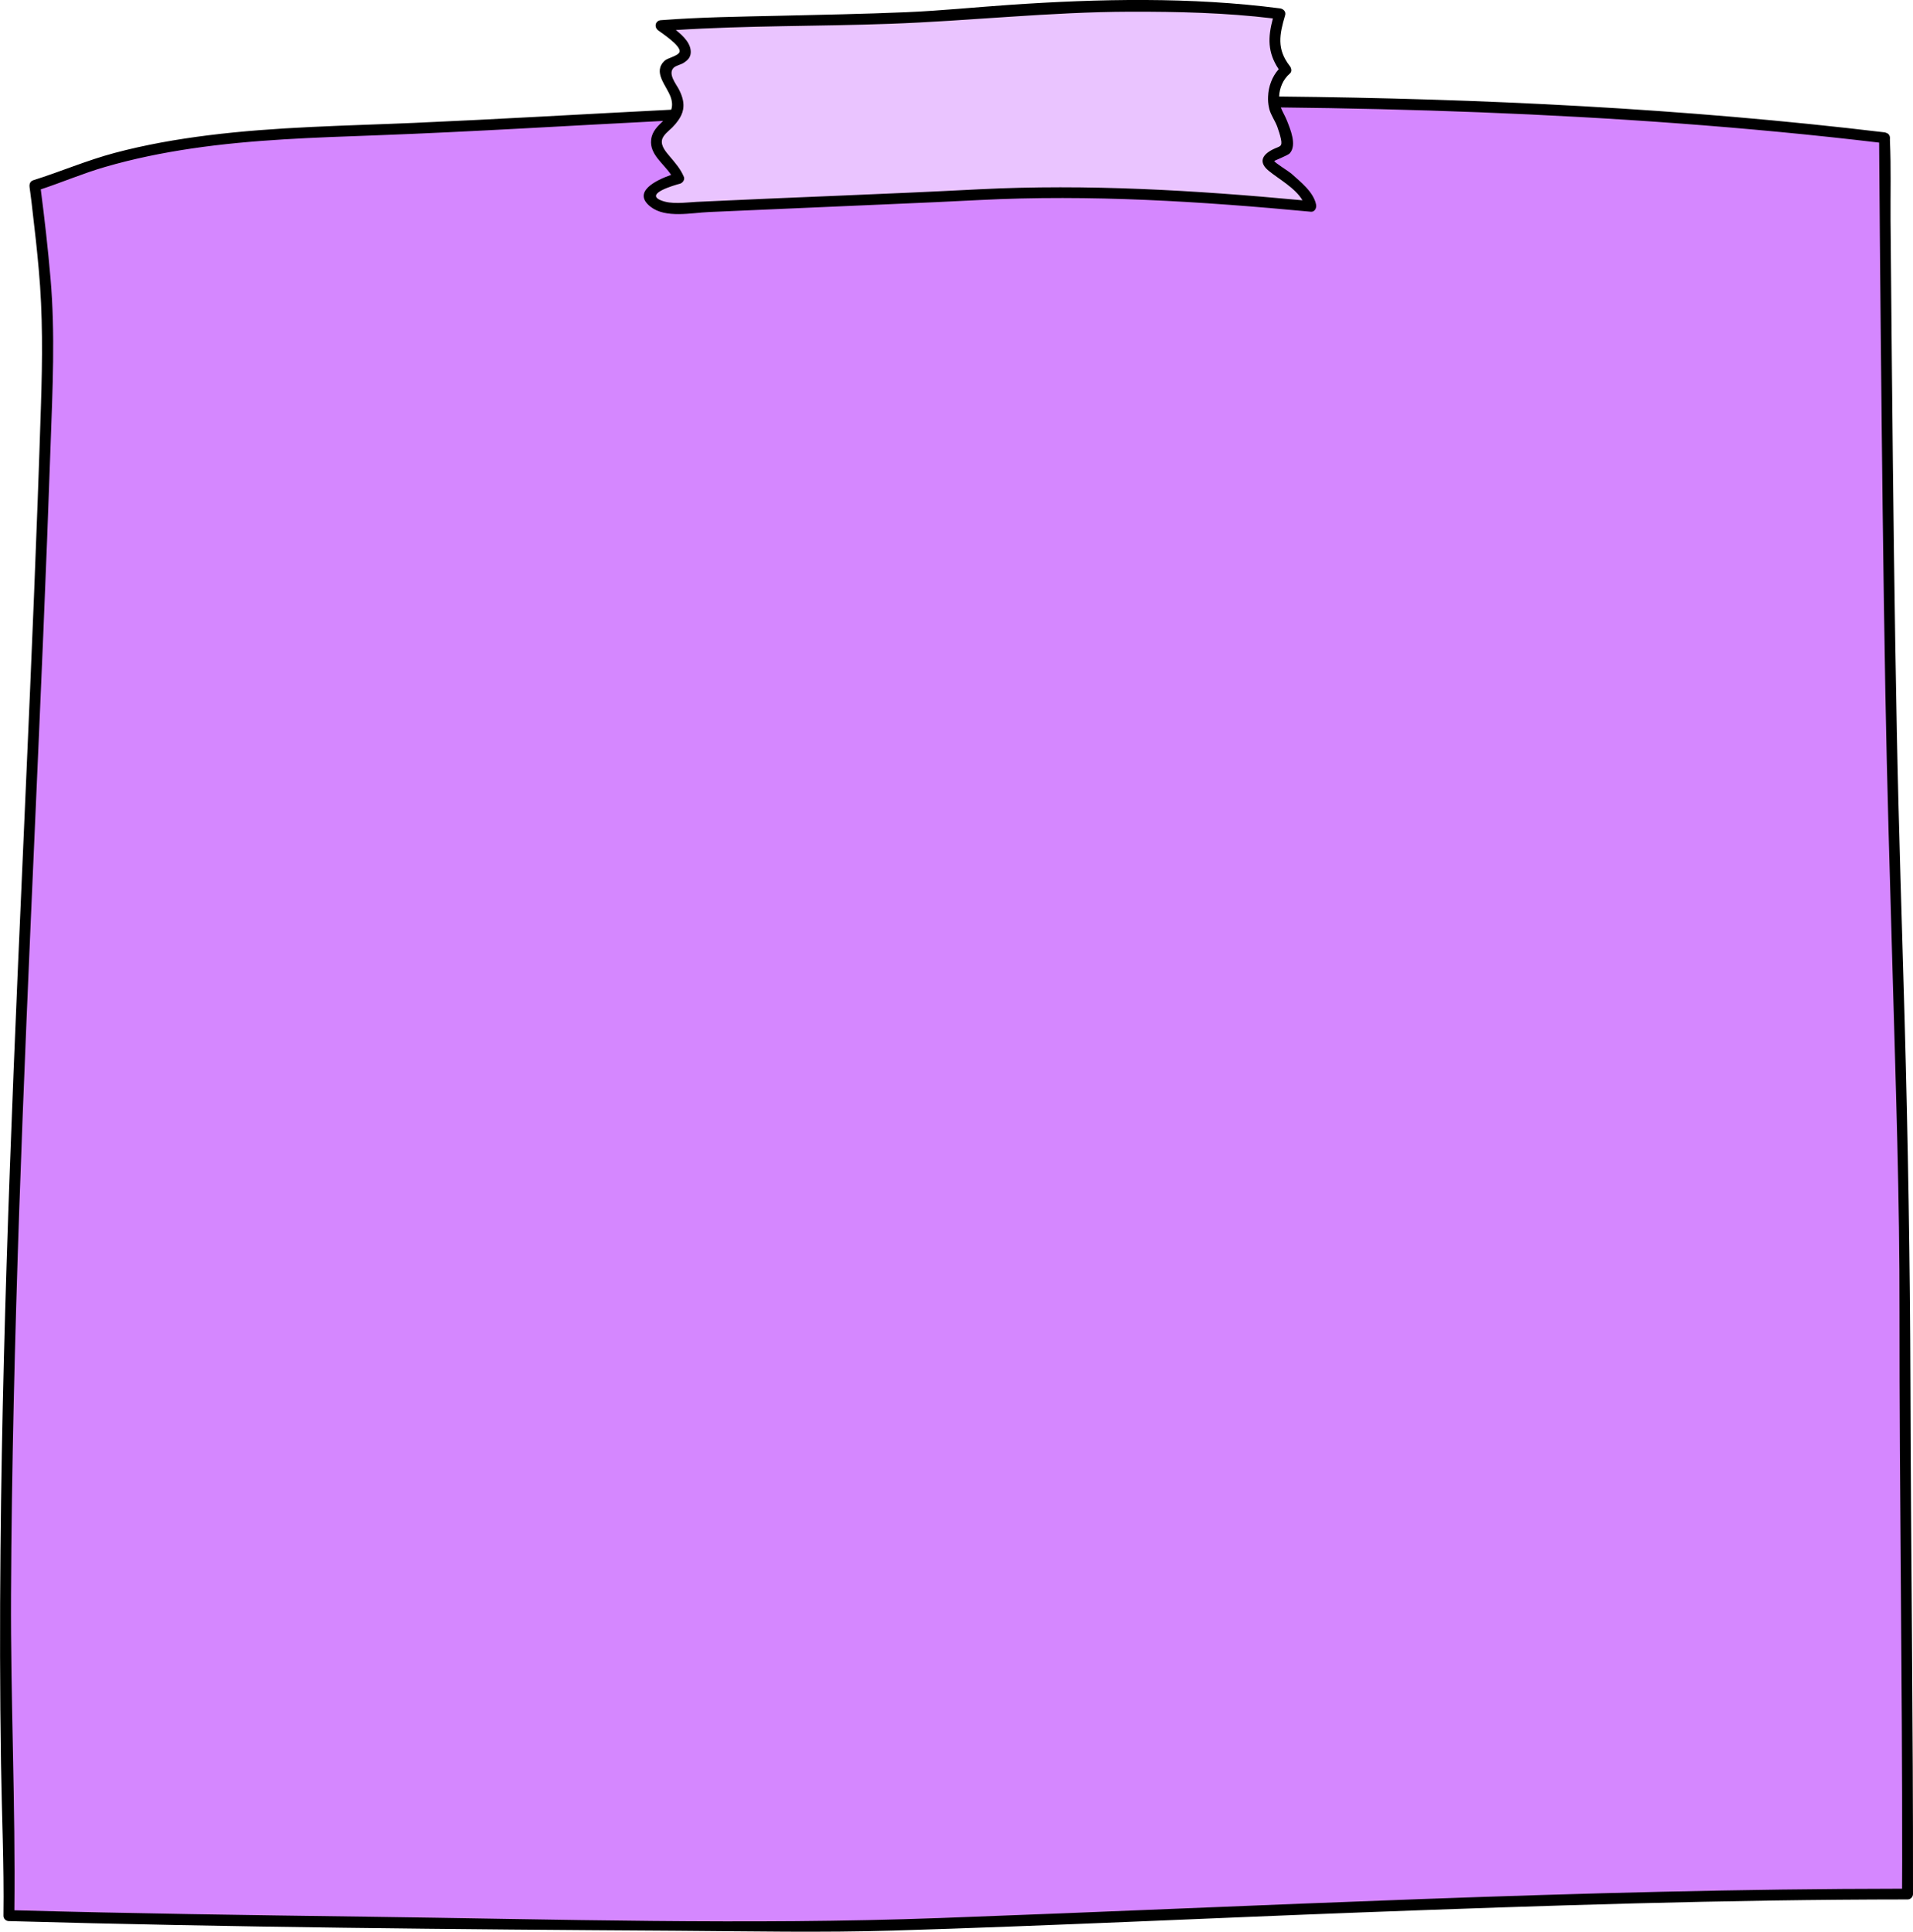
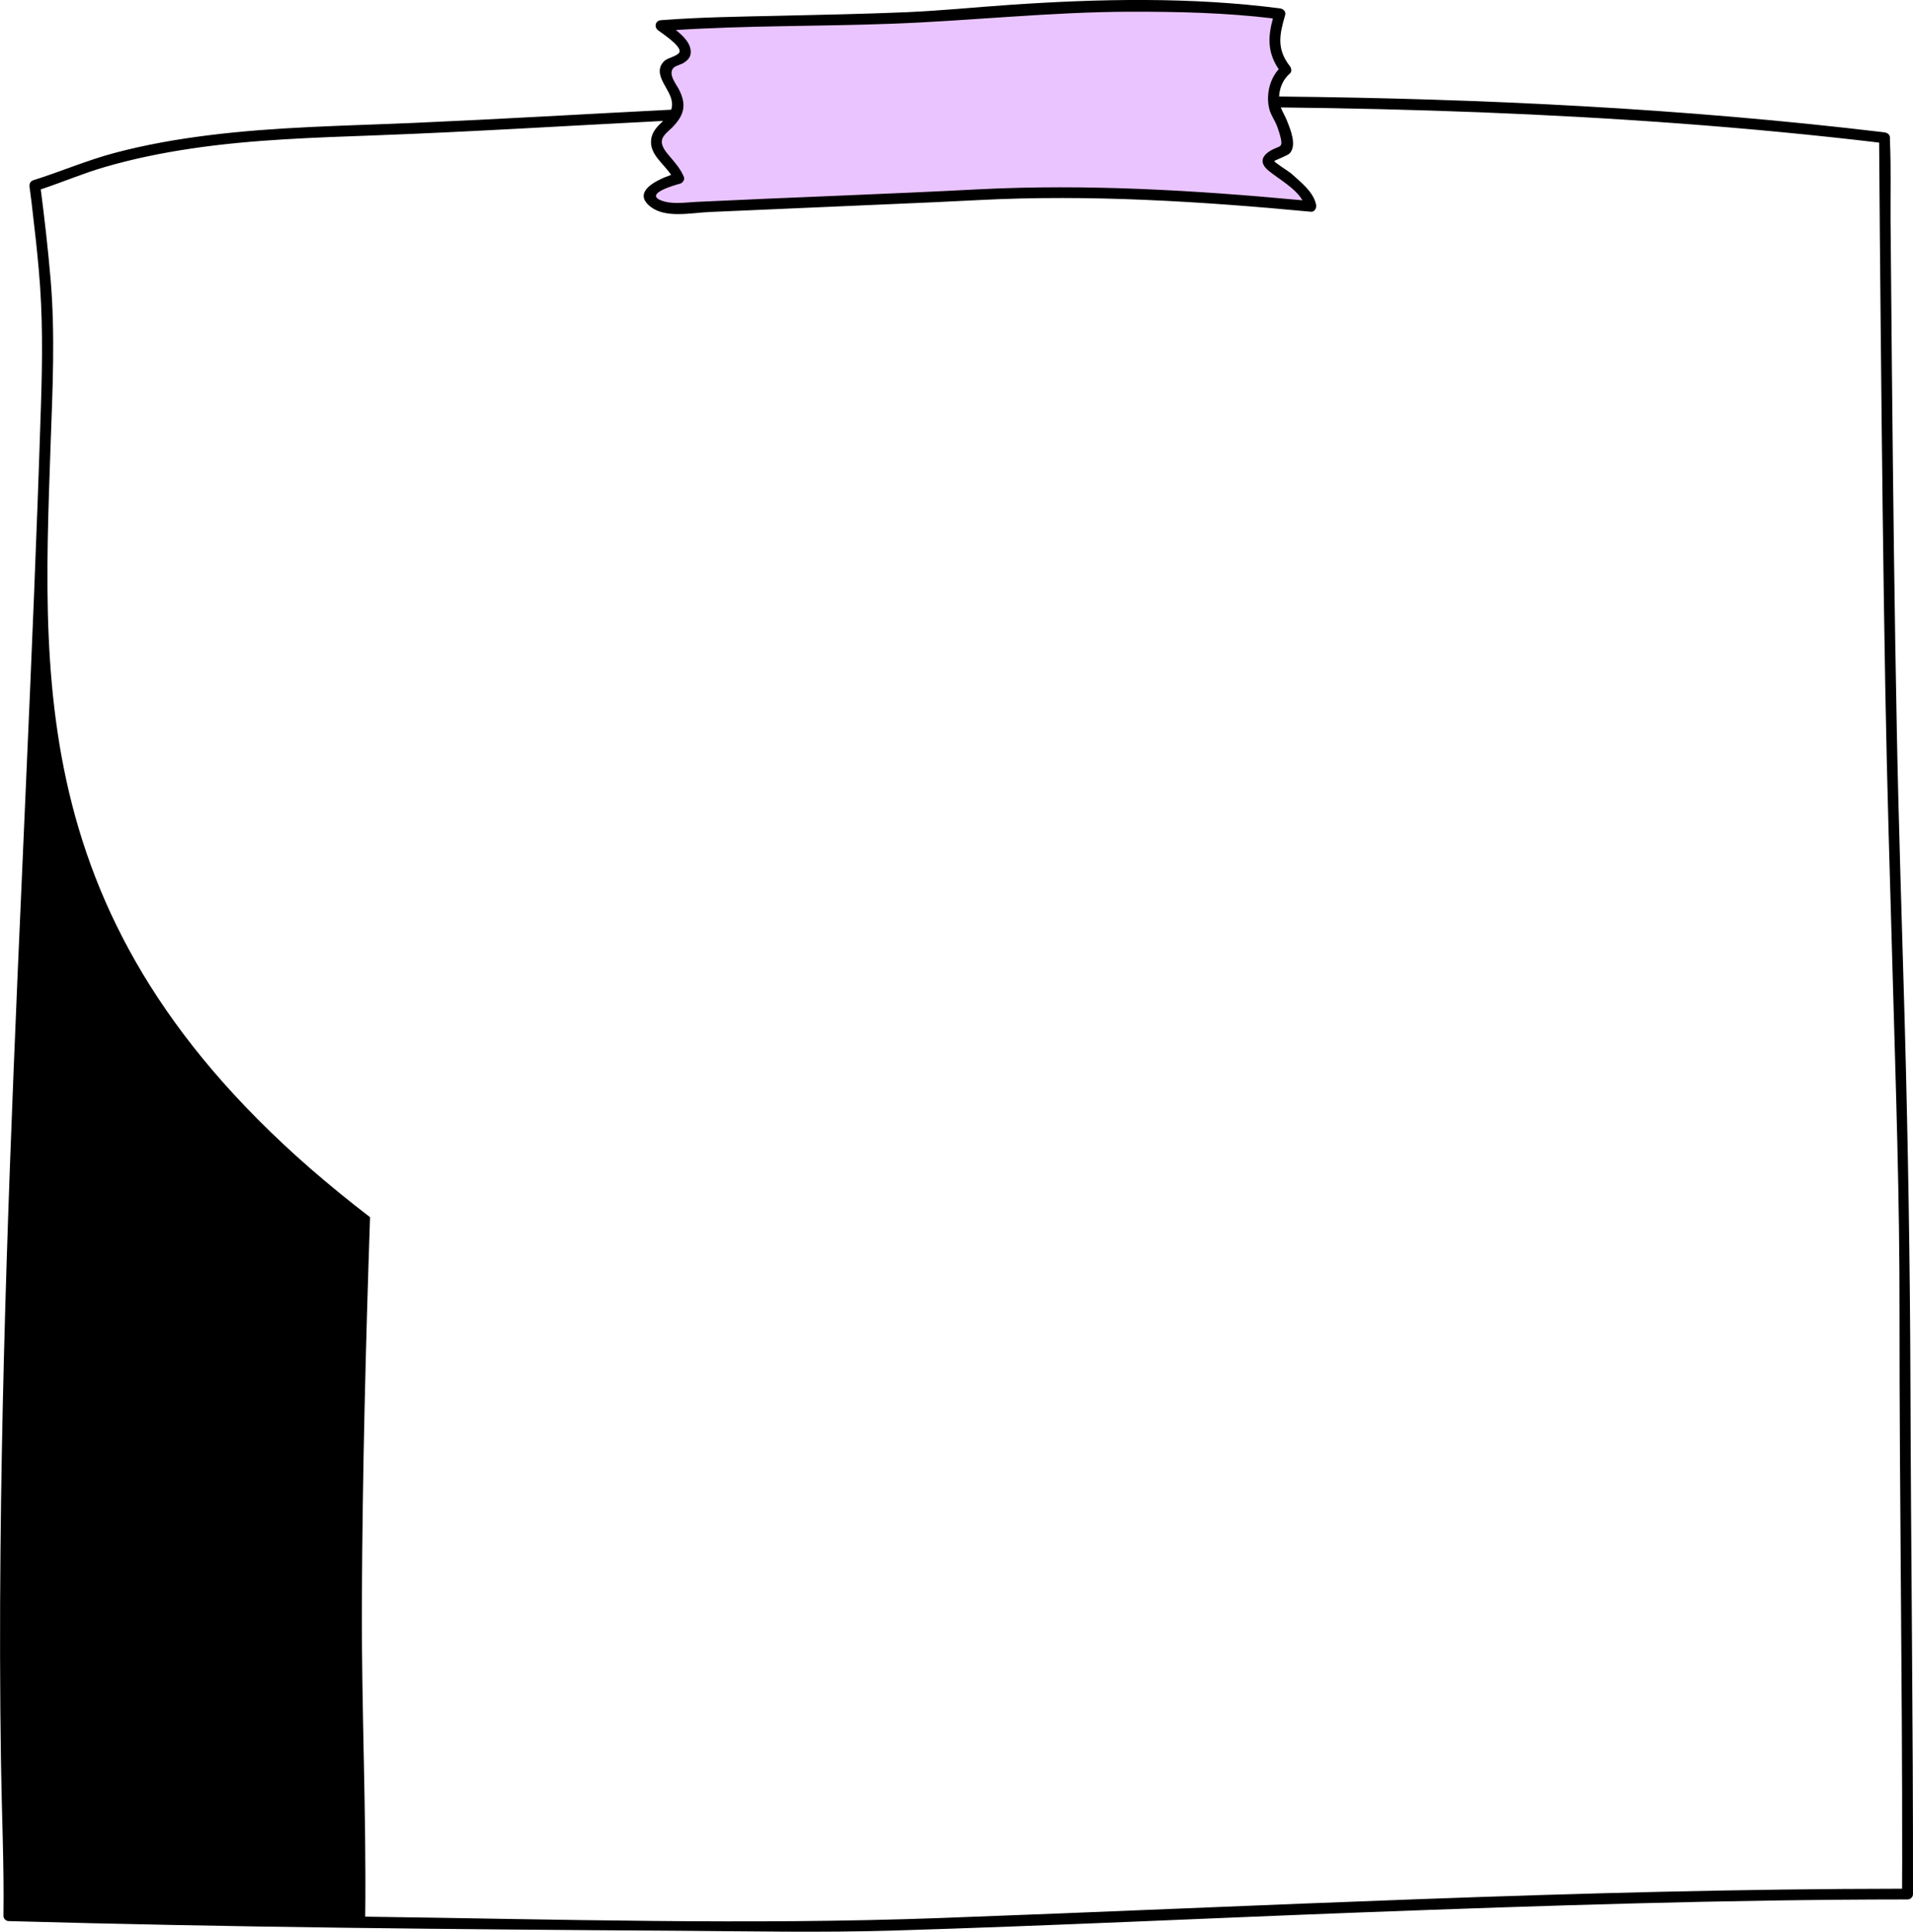
<svg xmlns="http://www.w3.org/2000/svg" fill="#000000" height="196.16" viewBox="0 0 194.32 196.16" width="194.32">
-   <path d="M192.38,84.9c0.22,7.31,1.14,37.71,1.12,46.59c-0.04,21.49,0.3,37.26,0.26,58.75l0,2.11 c-31.45,0-72.16,2.08-102.85,3.14c-8.38,0.29-66.78-0.31-90.03-0.96l0.04-3.07C-0.71,140.23,3.42,86.79,4.9,35.22 c0.15-5.14-1.37-16.37-1.37-16.37l1.11-0.35c13.13-5.54,26.99-4.82,41.21-5.65c46.57-2.72,99.24-4.41,145.56,1.15 C191.43,14,191.78,65.25,192.38,84.9z" fill="#d587ff" />
  <path d="M70.33,21.06c-3.37,0.21-4.35-0.38-4.35-1.38c0-0.77,2.97-1.58,2.97-1.58c-0.39-1.26-2.32-2.42-2.28-3.75 c0.04-1.22,2.15-2.17,2.27-3.39c0.08-0.82-0.42-1.55-0.81-2.26c-0.39-0.7-0.82-1.4-0.34-2.03c0.27-0.36,1.83-0.73,1.83-1.27 c0-1.04-1.66-2.16-2.48-2.8c6.82-0.54,24.1-0.46,31.54-1.22c8.5-0.88,22.85-1.1,31.34,0.03c-0.77,2.55-1.02,3.71,0.61,5.69 c-1.25,0.91-1.67,3.46-0.72,4.74c0.3,0.4,1,2.58,0.85,3.07c-0.23,0.78-1.32,0.55-1.86,1.1c-0.62,0.63,1.06,1.21,1.69,1.84 c0.63,0.63,2.5,2.16,2.56,3.1c-11.04-1.05-22.56-1.78-33.63-1.19C93.57,20.08,71.42,20.99,70.33,21.06z" fill="#eac4ff" />
-   <path d="M194.06,140.54c-0.04-12.34-0.25-24.67-0.59-37.01c-0.27-9.71-0.6-19.42-0.79-29.13c-0.24-12.21-0.38-24.42-0.5-36.63 c-0.05-5.13-0.1-10.27-0.14-15.4c-0.02-2.66,0.06-5.35-0.06-8c-0.01-0.12,0-0.25,0-0.37c0-0.29-0.19-0.46-0.4-0.52c0,0,0,0-0.01,0 c-0.04-0.02-0.09-0.03-0.14-0.04c-20.4-2.44-40.95-3.43-61.5-3.64c0.04-0.88,0.41-1.75,1.08-2.32c0.25-0.21,0.17-0.56,0-0.78 c-1.34-1.72-1.05-3.19-0.47-5.15c0.11-0.38-0.19-0.66-0.53-0.7c-9.02-1.17-18.34-0.98-27.4-0.36c-3.53,0.24-7.04,0.6-10.58,0.75 C87.76,1.42,83.48,1.5,79.2,1.6c-4.02,0.09-8.06,0.14-12.07,0.45c-0.57,0.04-0.71,0.7-0.28,1.03c0.34,0.26,2.34,1.56,2.18,2.18 c-0.1,0.41-1.22,0.63-1.51,0.9c-1.26,1.16,0.19,2.53,0.6,3.68c0.19,0.53,0.18,0.95,0.06,1.3c-8.71,0.44-17.42,0.96-26.14,1.34 c-6.97,0.3-13.96,0.39-20.89,1.26c-3.2,0.4-6.39,0.96-9.51,1.79c-2.82,0.75-5.48,1.9-8.25,2.77c-0.31,0.1-0.42,0.36-0.39,0.66 c0,0.01,0,0.01,0,0.02c0.02,0.13,0.07,0.51,0.08,0.6c0.09,0.66,0.17,1.32,0.24,1.98c0.23,1.91,0.44,3.82,0.61,5.73 c0.43,4.65,0.38,9.2,0.23,13.87C3.75,54.05,3.2,66.92,2.63,79.78c-1.14,25.86-2.34,51.73-2.58,77.62 c-0.07,7.21-0.06,14.42,0.05,21.63c0.08,5.17,0.32,10.33,0.25,15.5c-0.01,0.31,0.26,0.55,0.55,0.55 c22.63,0.63,45.27,0.84,67.91,0.98c7.31,0.05,14.64,0.2,21.94-0.02c15.9-0.48,31.79-1.25,47.69-1.85 c18.44-0.69,36.88-1.3,55.33-1.31c0.3,0,0.55-0.25,0.55-0.55C194.34,175.08,194.11,157.81,194.06,140.54z M68.96,9.07 c-0.27-0.52-1.12-1.54-0.56-2.16c0.23-0.26,0.78-0.34,1.07-0.54c0.36-0.24,0.65-0.51,0.69-0.97c0.08-0.91-0.69-1.71-1.51-2.35 c7.21-0.46,14.46-0.37,21.68-0.63c8.18-0.29,16.29-1.21,24.48-1.23c4.83-0.01,9.69,0.1,14.49,0.68c-0.52,1.94-0.55,3.46,0.59,5.16 c-0.67,0.74-1.04,1.75-1.08,2.77c-0.02,0.37,0.01,0.75,0.09,1.11c0.01,0.06,0.03,0.12,0.04,0.18c0.17,0.63,0.57,1.15,0.8,1.77 c0.15,0.41,0.29,0.85,0.38,1.28c0.16,0.81-0.14,0.69-0.82,1.03c-1.1,0.55-1.48,1.31-0.43,2.17c0.99,0.82,2.71,1.75,3.43,3 c-10.9-1.02-21.86-1.67-32.8-1.12c-9.58,0.5-19.17,0.82-28.75,1.28c-1.16,0.06-2.56,0.29-3.65-0.17c-1.58-0.67,1.32-1.5,1.98-1.68 c0.26-0.07,0.5-0.4,0.39-0.68c-0.34-0.82-0.88-1.42-1.44-2.09c-0.35-0.42-0.9-1.02-0.79-1.64c0.08-0.51,0.7-0.95,1.05-1.3 c0.24-0.24,0.44-0.48,0.6-0.71c0.26-0.37,0.43-0.73,0.5-1.12C69.5,10.49,69.36,9.85,68.96,9.07z M193.21,191.79 c-32.62,0.03-65.21,1.79-97.8,2.98c-19.41,0.71-38.9,0.12-58.31-0.14c-11.88-0.16-23.77-0.32-35.64-0.65 c0.12-10.66-0.39-21.35-0.34-32.02c0.06-13,0.39-26.01,0.83-39.01C2.84,97.02,4.24,71.1,5.14,45.16C5.34,39.5,5.62,33.9,5.13,28.25 c-0.26-3.01-0.6-6.02-0.99-9.02c2.18-0.72,4.3-1.63,6.51-2.27c2.89-0.84,5.84-1.44,8.82-1.88c6.21-0.92,12.51-1.11,18.78-1.34 c9.71-0.36,19.41-0.97,29.11-1.46c-0.54,0.52-1.13,1.05-1.22,1.92c-0.17,1.48,1.29,2.42,2.03,3.56c-1.53,0.53-4.01,1.74-2.08,3.24 c1.53,1.19,4.12,0.61,5.96,0.53c6.13-0.27,12.26-0.53,18.4-0.8c3.02-0.13,6.05-0.26,9.08-0.42c11.22-0.57,22.46,0.14,33.63,1.19 c0.38,0.04,0.59-0.38,0.53-0.7c-0.25-1.31-1.6-2.34-2.54-3.19c-0.2-0.18-1.71-1.12-1.71-1.26c0-0.04,1.38-0.57,1.57-0.78 c0.75-0.84,0.06-2.44-0.28-3.31c-0.19-0.48-0.45-0.89-0.63-1.35c6.73,0.07,13.45,0.23,20.17,0.49c13.57,0.53,27.12,1.48,40.61,3.08 c0.04,6.34,0.1,12.67,0.16,19c0.12,12.24,0.25,24.48,0.47,36.72c0.17,9.56,0.47,19.11,0.74,28.67c0.32,11.45,0.72,22.9,0.7,34.35 c-0.01,18.61,0.29,37.22,0.27,55.84C193.22,189.98,193.21,190.89,193.21,191.79z" />
+   <path d="M194.06,140.54c-0.04-12.34-0.25-24.67-0.59-37.01c-0.27-9.71-0.6-19.42-0.79-29.13c-0.24-12.21-0.38-24.42-0.5-36.63 c-0.05-5.13-0.1-10.27-0.14-15.4c-0.02-2.66,0.06-5.35-0.06-8c-0.01-0.12,0-0.25,0-0.37c0-0.29-0.19-0.46-0.4-0.52c0,0,0,0-0.01,0 c-0.04-0.02-0.09-0.03-0.14-0.04c-20.4-2.44-40.95-3.43-61.5-3.64c0.04-0.88,0.41-1.75,1.08-2.32c0.25-0.21,0.17-0.56,0-0.78 c-1.34-1.72-1.05-3.19-0.47-5.15c0.11-0.38-0.19-0.66-0.53-0.7c-9.02-1.17-18.34-0.98-27.4-0.36c-3.53,0.24-7.04,0.6-10.58,0.75 C87.76,1.42,83.48,1.5,79.2,1.6c-4.02,0.09-8.06,0.14-12.07,0.45c-0.57,0.04-0.71,0.7-0.28,1.03c0.34,0.26,2.34,1.56,2.18,2.18 c-0.1,0.41-1.22,0.63-1.51,0.9c-1.26,1.16,0.19,2.53,0.6,3.68c0.19,0.53,0.18,0.95,0.06,1.3c-8.71,0.44-17.42,0.96-26.14,1.34 c-6.97,0.3-13.96,0.39-20.89,1.26c-3.2,0.4-6.39,0.96-9.51,1.79c-2.82,0.75-5.48,1.9-8.25,2.77c-0.31,0.1-0.42,0.36-0.39,0.66 c0,0.01,0,0.01,0,0.02c0.02,0.13,0.07,0.51,0.08,0.6c0.09,0.66,0.17,1.32,0.24,1.98c0.23,1.91,0.44,3.82,0.61,5.73 c0.43,4.65,0.38,9.2,0.23,13.87C3.75,54.05,3.2,66.92,2.63,79.78c-1.14,25.86-2.34,51.73-2.58,77.62 c-0.07,7.21-0.06,14.42,0.05,21.63c0.08,5.17,0.32,10.33,0.25,15.5c-0.01,0.31,0.26,0.55,0.55,0.55 c22.63,0.63,45.27,0.84,67.91,0.98c7.31,0.05,14.64,0.2,21.94-0.02c15.9-0.48,31.79-1.25,47.69-1.85 c18.44-0.69,36.88-1.3,55.33-1.31c0.3,0,0.55-0.25,0.55-0.55C194.34,175.08,194.11,157.81,194.06,140.54z M68.96,9.07 c-0.27-0.52-1.12-1.54-0.56-2.16c0.23-0.26,0.78-0.34,1.07-0.54c0.36-0.24,0.65-0.51,0.69-0.97c0.08-0.91-0.69-1.71-1.51-2.35 c7.21-0.46,14.46-0.37,21.68-0.63c8.18-0.29,16.29-1.21,24.48-1.23c4.83-0.01,9.69,0.1,14.49,0.68c-0.52,1.94-0.55,3.46,0.59,5.16 c-0.67,0.74-1.04,1.75-1.08,2.77c-0.02,0.37,0.01,0.75,0.09,1.11c0.01,0.06,0.03,0.12,0.04,0.18c0.17,0.63,0.57,1.15,0.8,1.77 c0.15,0.41,0.29,0.85,0.38,1.28c0.16,0.81-0.14,0.69-0.82,1.03c-1.1,0.55-1.48,1.31-0.43,2.17c0.99,0.82,2.71,1.75,3.43,3 c-10.9-1.02-21.86-1.67-32.8-1.12c-9.58,0.5-19.17,0.82-28.75,1.28c-1.16,0.06-2.56,0.29-3.65-0.17c-1.58-0.67,1.32-1.5,1.98-1.68 c0.26-0.07,0.5-0.4,0.39-0.68c-0.34-0.82-0.88-1.42-1.44-2.09c-0.35-0.42-0.9-1.02-0.79-1.64c0.08-0.51,0.7-0.95,1.05-1.3 c0.24-0.24,0.44-0.48,0.6-0.71c0.26-0.37,0.43-0.73,0.5-1.12C69.5,10.49,69.36,9.85,68.96,9.07z M193.21,191.79 c-32.62,0.03-65.21,1.79-97.8,2.98c-19.41,0.71-38.9,0.12-58.31-0.14c0.12-10.66-0.39-21.35-0.34-32.02c0.06-13,0.39-26.01,0.83-39.01C2.84,97.02,4.24,71.1,5.14,45.16C5.34,39.5,5.62,33.9,5.13,28.25 c-0.26-3.01-0.6-6.02-0.99-9.02c2.18-0.72,4.3-1.63,6.51-2.27c2.89-0.84,5.84-1.44,8.82-1.88c6.21-0.92,12.51-1.11,18.78-1.34 c9.71-0.36,19.41-0.97,29.11-1.46c-0.54,0.52-1.13,1.05-1.22,1.92c-0.17,1.48,1.29,2.42,2.03,3.56c-1.53,0.53-4.01,1.74-2.08,3.24 c1.53,1.19,4.12,0.61,5.96,0.53c6.13-0.27,12.26-0.53,18.4-0.8c3.02-0.13,6.05-0.26,9.08-0.42c11.22-0.57,22.46,0.14,33.63,1.19 c0.38,0.04,0.59-0.38,0.53-0.7c-0.25-1.31-1.6-2.34-2.54-3.19c-0.2-0.18-1.71-1.12-1.71-1.26c0-0.04,1.38-0.57,1.57-0.78 c0.75-0.84,0.06-2.44-0.28-3.31c-0.19-0.48-0.45-0.89-0.63-1.35c6.73,0.07,13.45,0.23,20.17,0.49c13.57,0.53,27.12,1.48,40.61,3.08 c0.04,6.34,0.1,12.67,0.16,19c0.12,12.24,0.25,24.48,0.47,36.72c0.17,9.56,0.47,19.11,0.74,28.67c0.32,11.45,0.72,22.9,0.7,34.35 c-0.01,18.61,0.29,37.22,0.27,55.84C193.22,189.98,193.21,190.89,193.21,191.79z" />
</svg>